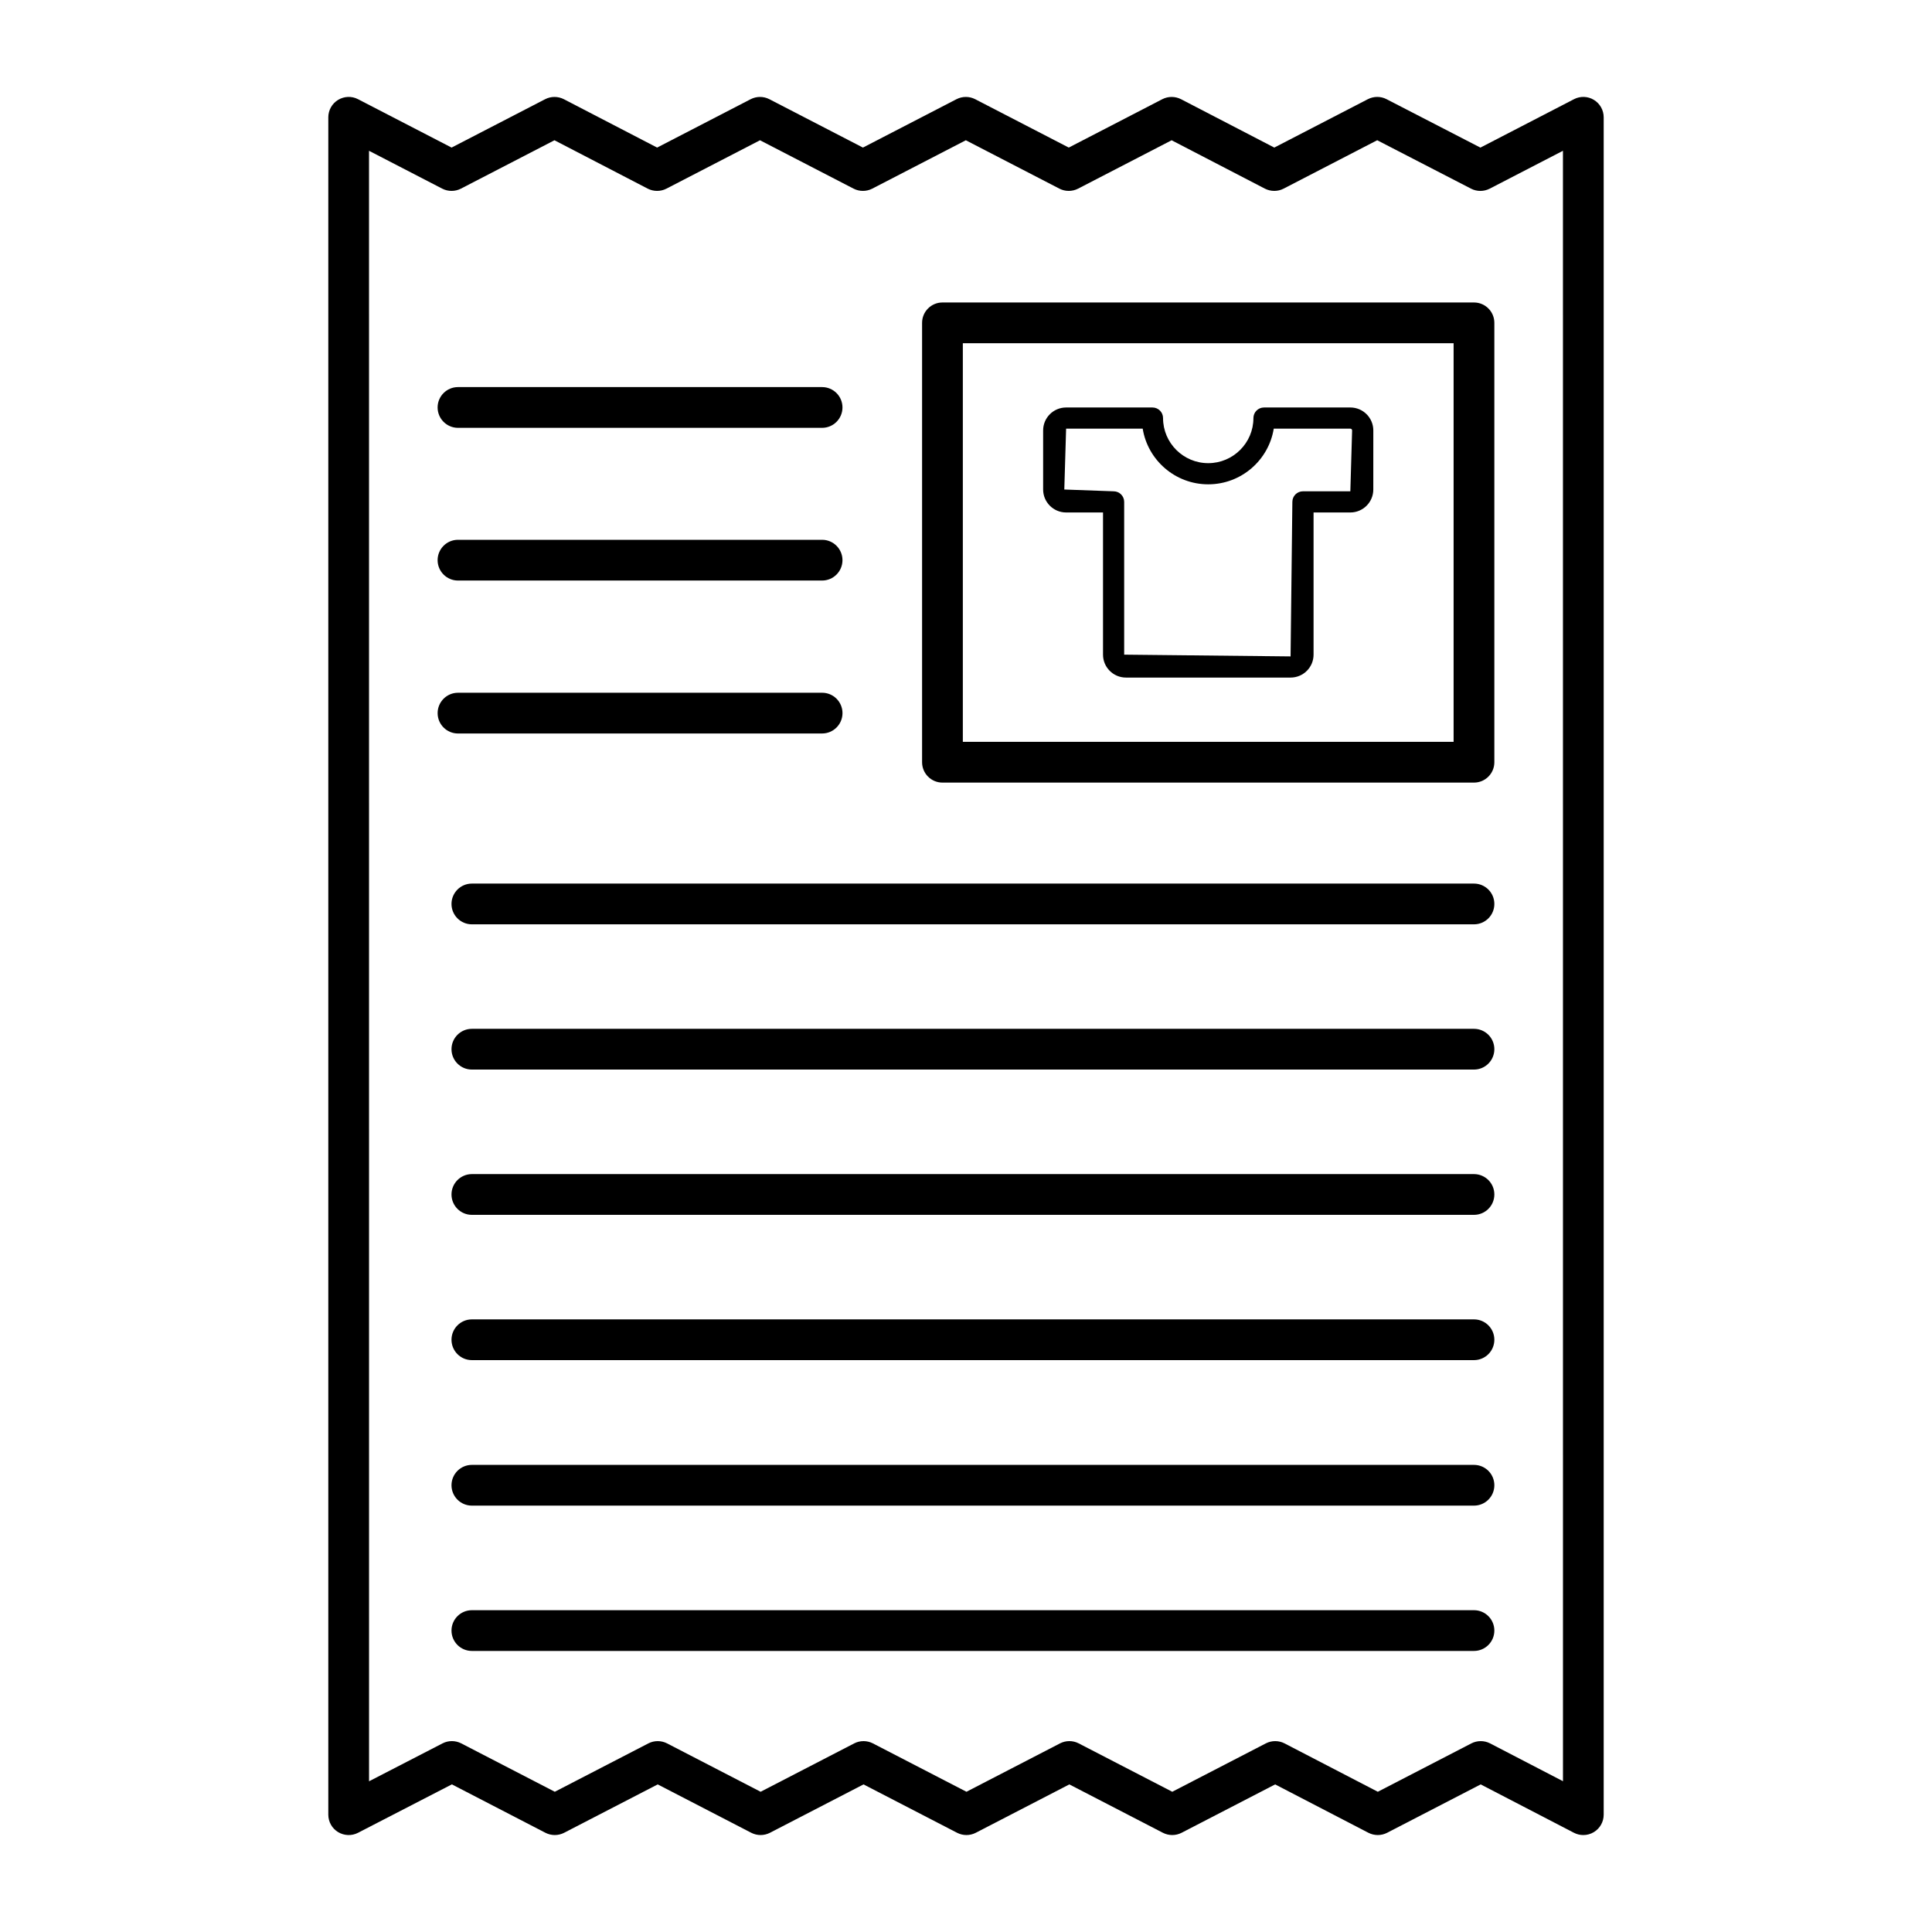
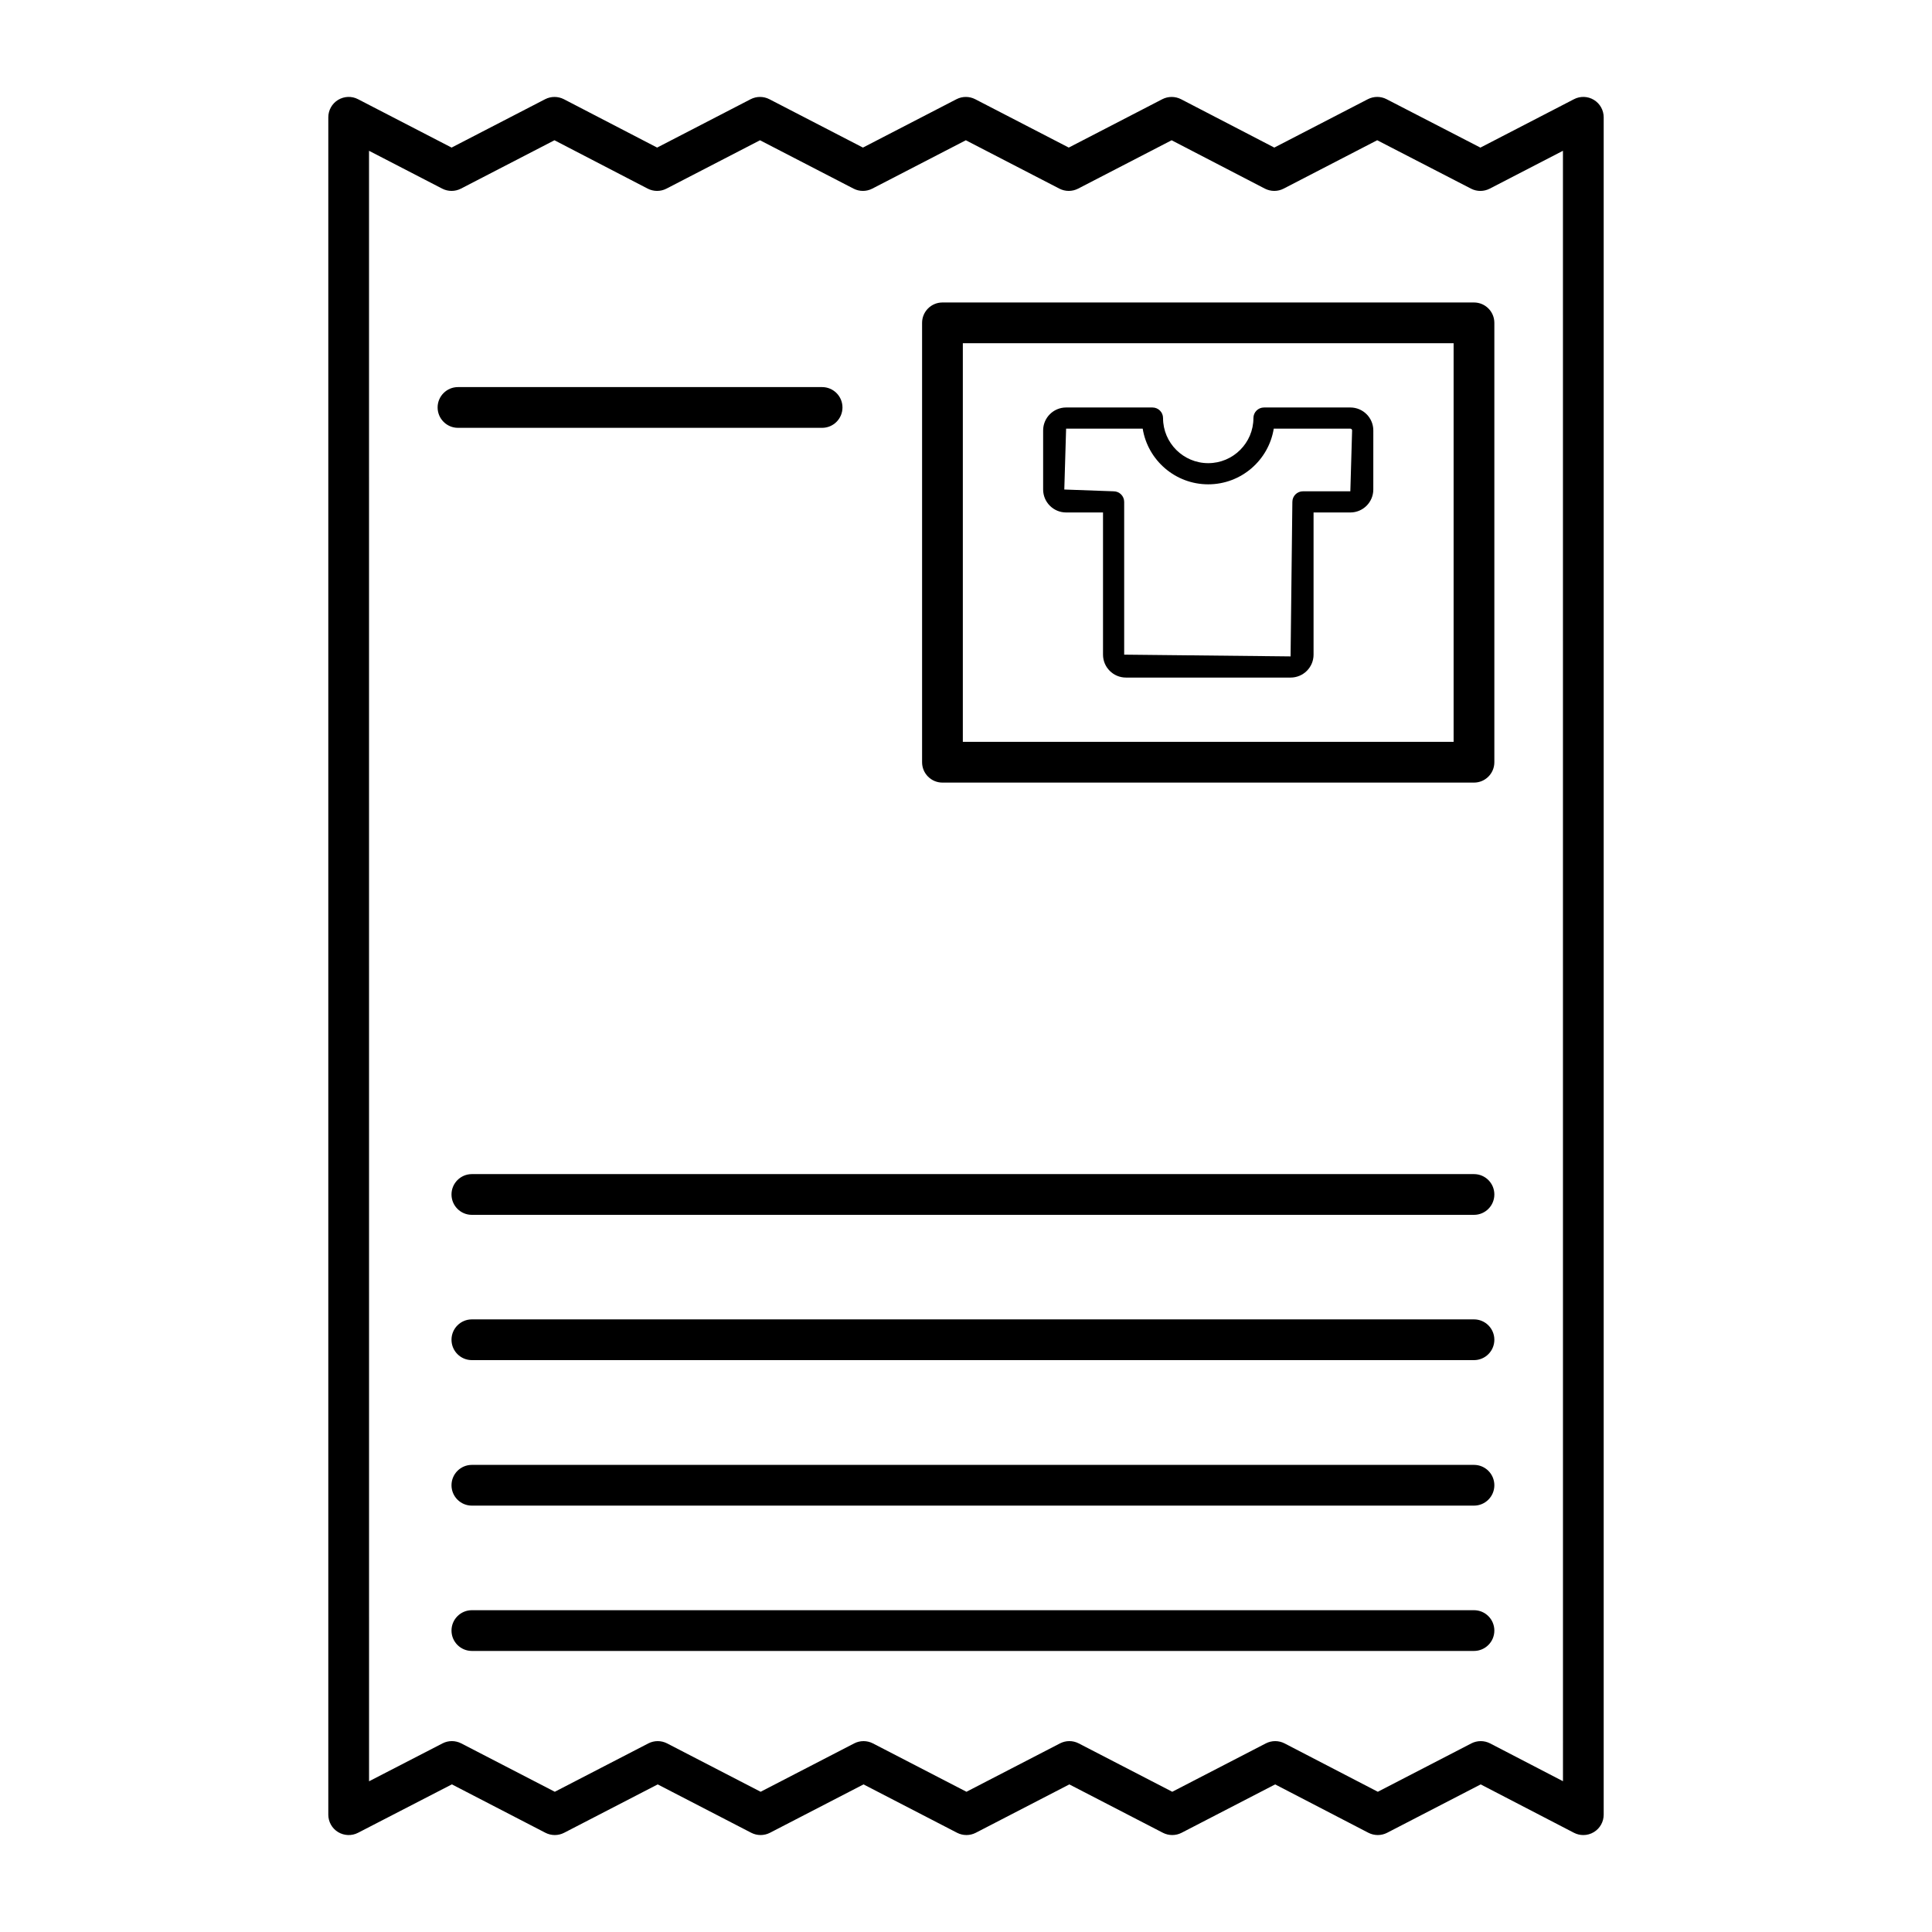
<svg xmlns="http://www.w3.org/2000/svg" fill="#000000" width="800px" height="800px" version="1.1" viewBox="144 144 512 512">
  <g>
    <path d="m561.12 170.29-24.797 12.828-24.875-12.836c-1.555-0.801-3.394-0.793-4.957 0.008l-24.789 12.82-24.715-12.82c-1.559-0.793-3.406-0.801-4.965 0l-24.789 12.82-24.793-12.82c-1.559-0.801-3.402-0.801-4.961 0l-24.793 12.82-24.793-12.82c-1.559-0.801-3.402-0.801-4.961 0l-24.789 12.82-24.711-12.82c-1.555-0.793-3.406-0.801-4.965 0l-24.793 12.82-24.793-12.82c-1.68-0.879-3.676-0.789-5.289 0.184-1.605 0.977-2.59 2.727-2.59 4.609v449.83c0 1.883 0.98 3.625 2.59 4.609 1.602 0.969 3.609 1.055 5.281 0.191l24.875-12.836 24.793 12.828c1.559 0.801 3.402 0.801 4.961 0l24.793-12.82 24.793 12.82c1.559 0.801 3.402 0.801 4.961 0l24.793-12.82 24.793 12.82c1.559 0.801 3.402 0.801 4.961 0l24.789-12.82 24.793 12.82c1.559 0.801 3.402 0.801 4.961 0l24.789-12.82 24.715 12.82c1.559 0.801 3.406 0.801 4.965 0l24.789-12.82 24.715 12.82c0.781 0.402 1.633 0.605 2.484 0.605 0.973 0 1.945-0.262 2.805-0.789 1.609-0.977 2.594-2.727 2.594-4.609v-449.83c0-1.883-0.984-3.633-2.59-4.609-1.605-0.984-3.609-1.055-5.285-0.184zm-2.914 445.75-19.316-10.023c-1.559-0.801-3.406-0.801-4.965 0l-24.789 12.82-24.715-12.82c-1.559-0.801-3.402-0.801-4.965 0l-24.793 12.82-24.793-12.82c-0.781-0.402-1.629-0.605-2.481-0.605s-1.699 0.203-2.481 0.605l-24.789 12.82-24.793-12.82c-1.559-0.801-3.402-0.801-4.961 0l-24.793 12.82-24.793-12.82c-1.559-0.801-3.402-0.801-4.961 0l-24.793 12.82-24.789-12.82c-1.559-0.801-3.402-0.809-4.957-0.008l-19.48 10.051-0.008-432.1 19.395 10.031c1.559 0.801 3.402 0.801 4.961 0l24.789-12.82 24.711 12.82c1.551 0.793 3.402 0.809 4.965 0l24.793-12.82 24.793 12.82c1.559 0.801 3.402 0.801 4.961 0l24.793-12.82 24.793 12.82c1.559 0.801 3.402 0.801 4.961 0l24.785-12.82 24.715 12.82c1.559 0.793 3.402 0.809 4.965 0l24.797-12.828 24.875 12.836c1.555 0.801 3.394 0.793 4.957-0.008l19.395-10.031 0.008 432.08z" />
    <path d="m534.62 224.16h-140.86c-2.981 0-5.398 2.418-5.398 5.398v116.44c0 2.981 2.418 5.398 5.398 5.398h140.86c2.981 0 5.398-2.418 5.398-5.398v-116.44c0-2.981-2.418-5.398-5.398-5.398zm-5.398 116.44h-130.06v-105.64h130.06z" />
    <path d="m534.62 570.72h-265.57c-2.981 0-5.398 2.418-5.398 5.398 0 2.981 2.418 5.398 5.398 5.398h265.57c2.981 0 5.398-2.418 5.398-5.398 0.004-2.981-2.414-5.398-5.394-5.398z" />
    <path d="m534.62 532.21h-265.57c-2.981 0-5.398 2.418-5.398 5.398s2.418 5.398 5.398 5.398h265.57c2.981 0 5.398-2.418 5.398-5.398 0.004-2.981-2.414-5.398-5.394-5.398z" />
    <path d="m534.62 493.65h-265.57c-2.981 0-5.398 2.418-5.398 5.398s2.418 5.398 5.398 5.398h265.57c2.981 0 5.398-2.418 5.398-5.398 0.004-2.981-2.414-5.398-5.394-5.398z" />
    <path d="m534.62 455.15h-265.57c-2.981 0-5.398 2.418-5.398 5.398s2.418 5.398 5.398 5.398h265.57c2.981 0 5.398-2.418 5.398-5.398 0.004-2.981-2.414-5.398-5.394-5.398z" />
-     <path d="m534.62 416.65h-265.57c-2.981 0-5.398 2.418-5.398 5.398s2.418 5.398 5.398 5.398h265.57c2.981 0 5.398-2.418 5.398-5.398 0.004-2.981-2.414-5.398-5.394-5.398z" />
-     <path d="m534.62 378.16h-265.57c-2.981 0-5.398 2.418-5.398 5.398 0 2.981 2.418 5.398 5.398 5.398h265.57c2.981 0 5.398-2.418 5.398-5.398 0.004-2.981-2.414-5.398-5.394-5.398z" />
-     <path d="m361.87 338.38c2.981 0 5.398-2.418 5.398-5.398s-2.418-5.398-5.398-5.398l-96.496 0.004c-2.981 0-5.398 2.418-5.398 5.398s2.418 5.398 5.398 5.398z" />
-     <path d="m265.37 297.85h96.496c2.981 0 5.398-2.418 5.398-5.398s-2.418-5.398-5.398-5.398h-96.496c-2.981 0-5.398 2.418-5.398 5.398 0.004 2.981 2.422 5.398 5.398 5.398z" />
    <path d="m265.37 257.38h96.496c2.981 0 5.398-2.418 5.398-5.398 0-2.981-2.418-5.398-5.398-5.398h-96.496c-2.981 0-5.398 2.418-5.398 5.398 0.004 2.981 2.422 5.398 5.398 5.398z" />
    <path d="m426.53 279.81h9.781v37.68c0 3.352 2.731 6.074 6.082 6.074h43.629c3.356 0 6.086-2.719 6.086-6.074v-37.68h9.75c3.352 0 6.082-2.727 6.082-6.078l0.004-15.664c0-3.352-2.731-6.078-6.082-6.078h-22.883c-1.551 0-2.809 1.25-2.809 2.805 0 6.586-5.375 11.949-11.977 11.949-6.602 0-11.973-5.363-11.973-11.949 0-1.555-1.258-2.805-2.809-2.805h-22.883c-3.356 0-6.086 2.727-6.086 6.078v15.66c0 3.356 2.731 6.082 6.086 6.082zm0-22.211h20.297c1.348 8.355 8.625 14.754 17.363 14.754 8.742 0 16.02-6.394 17.367-14.754h20.297c0.258 0 0.469 0.211 0.469 0.473l-0.469 16.129h-12.555c-1.551 0-2.809 1.25-2.809 2.805l-0.473 40.949-44.098-0.465v-40.484c0-1.555-1.258-2.805-2.809-2.805l-13.059-0.473z" />
  </g>
</svg>